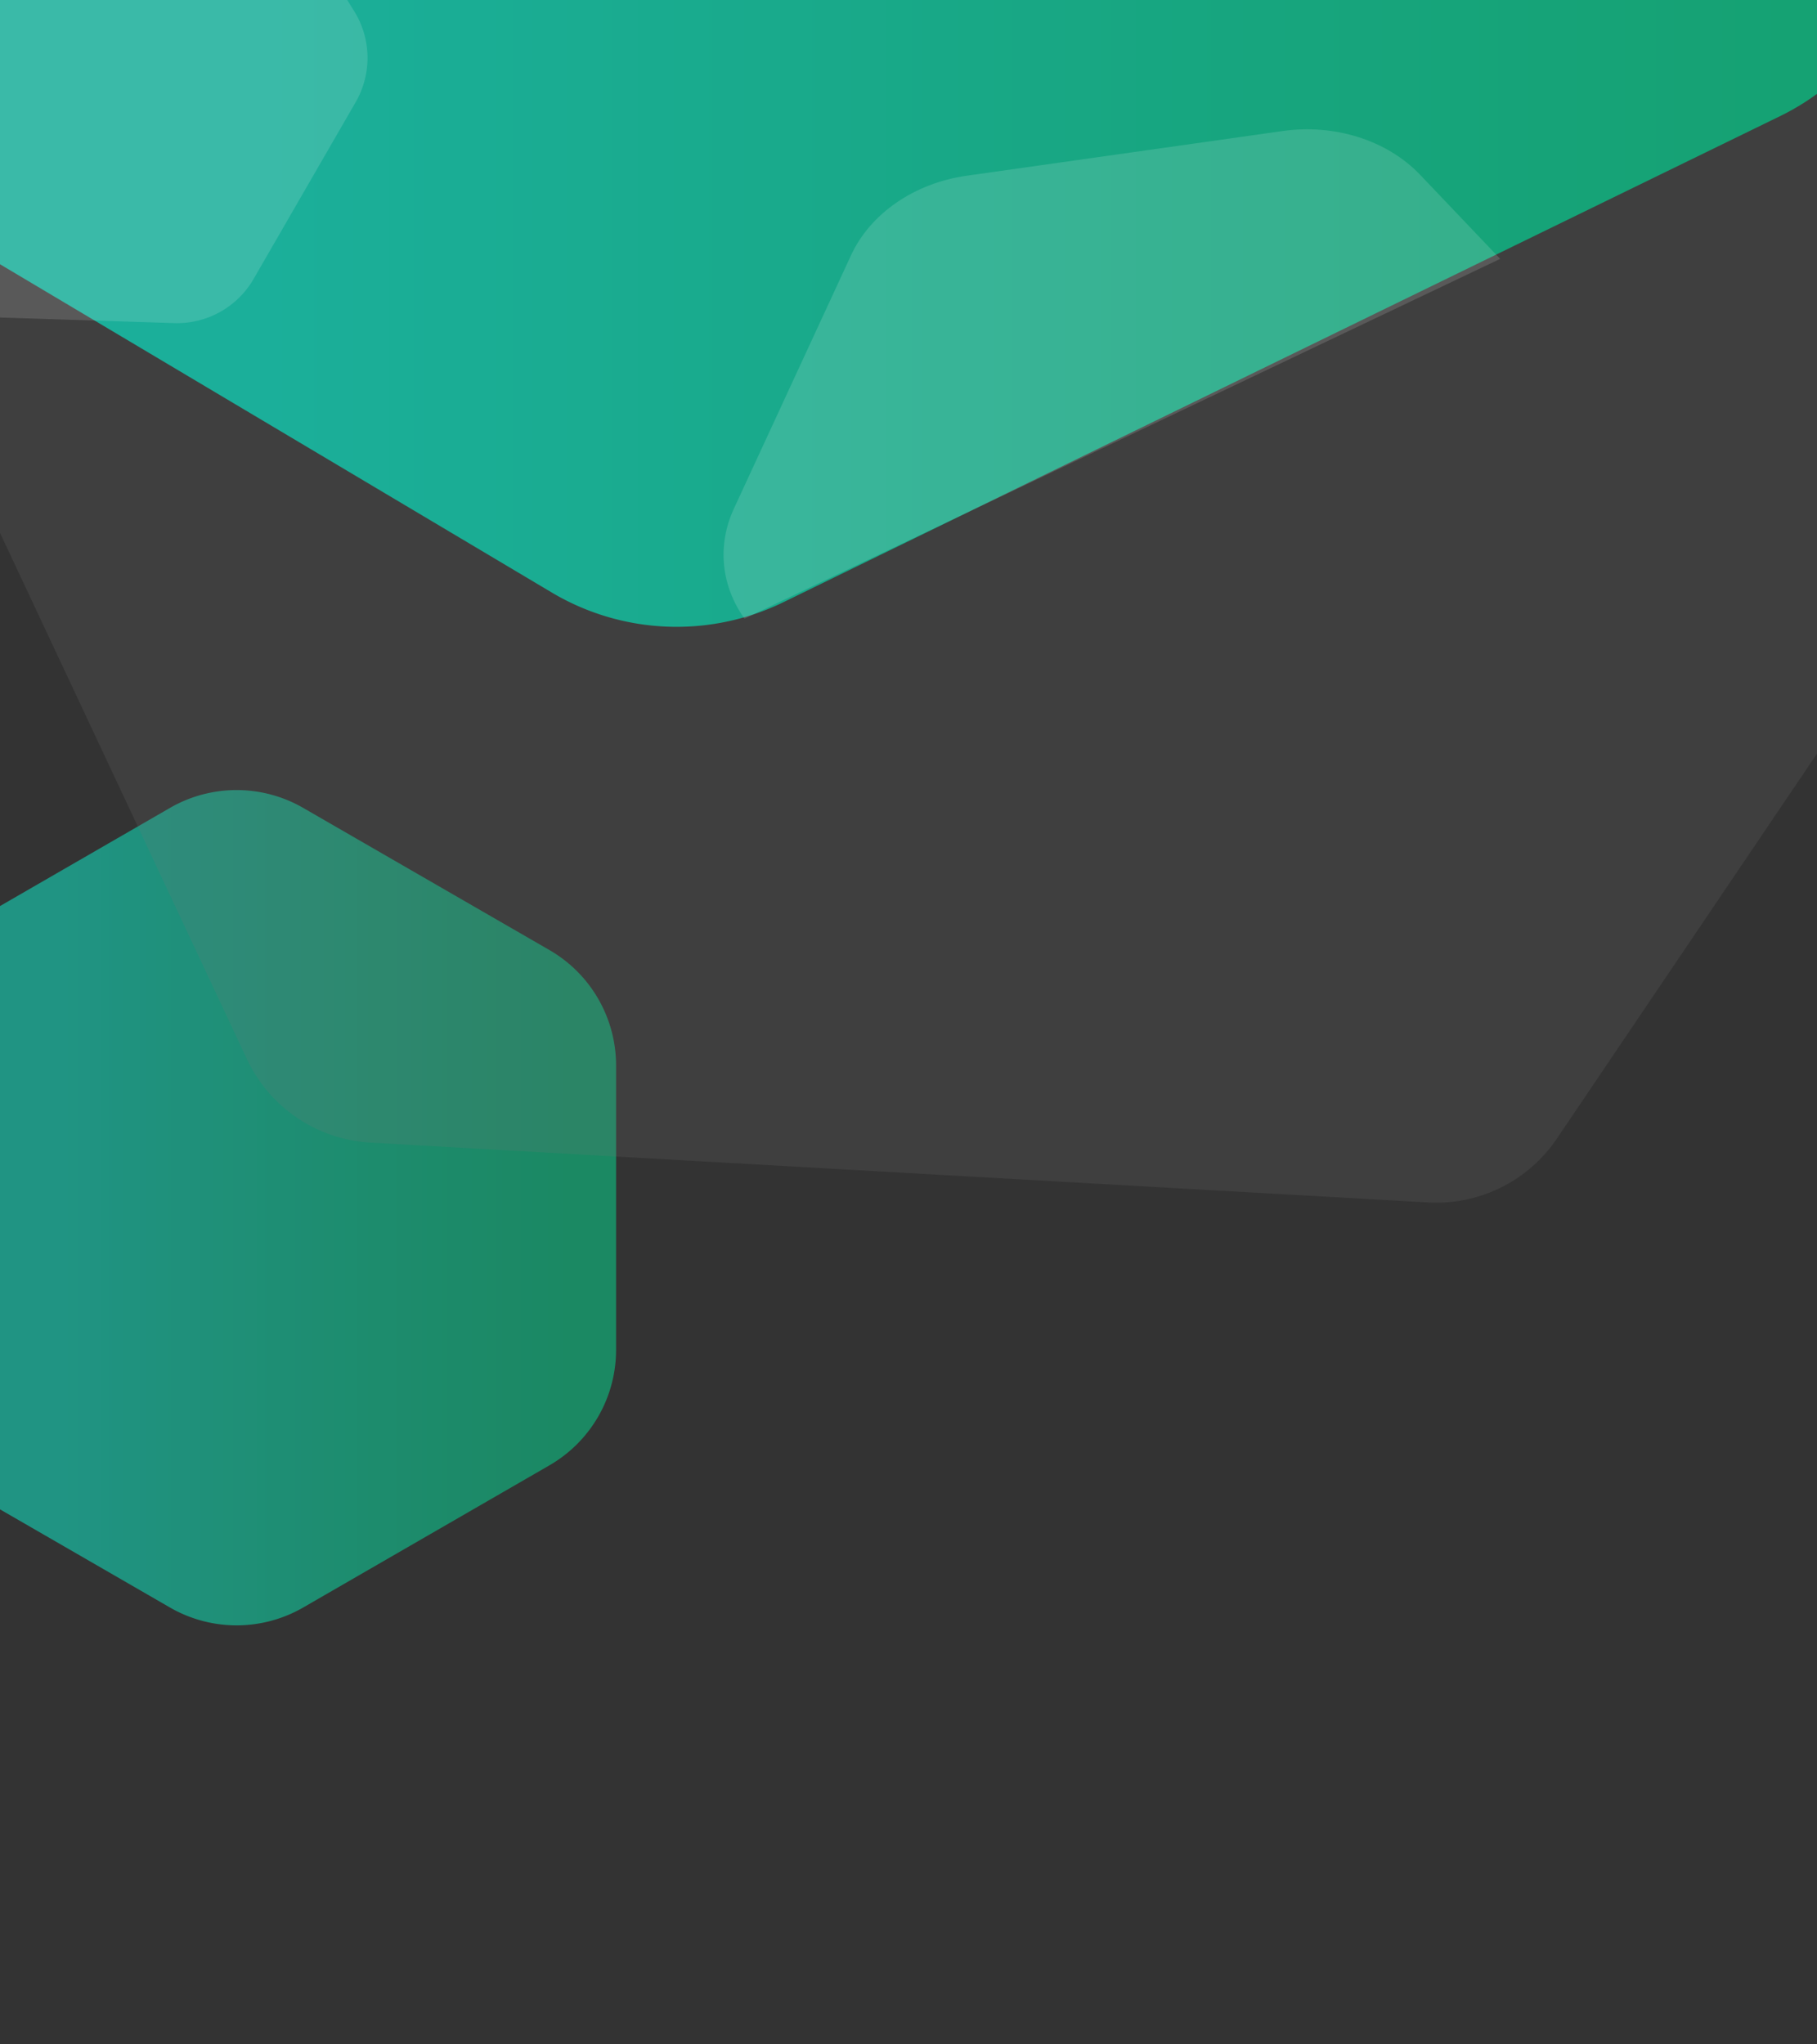
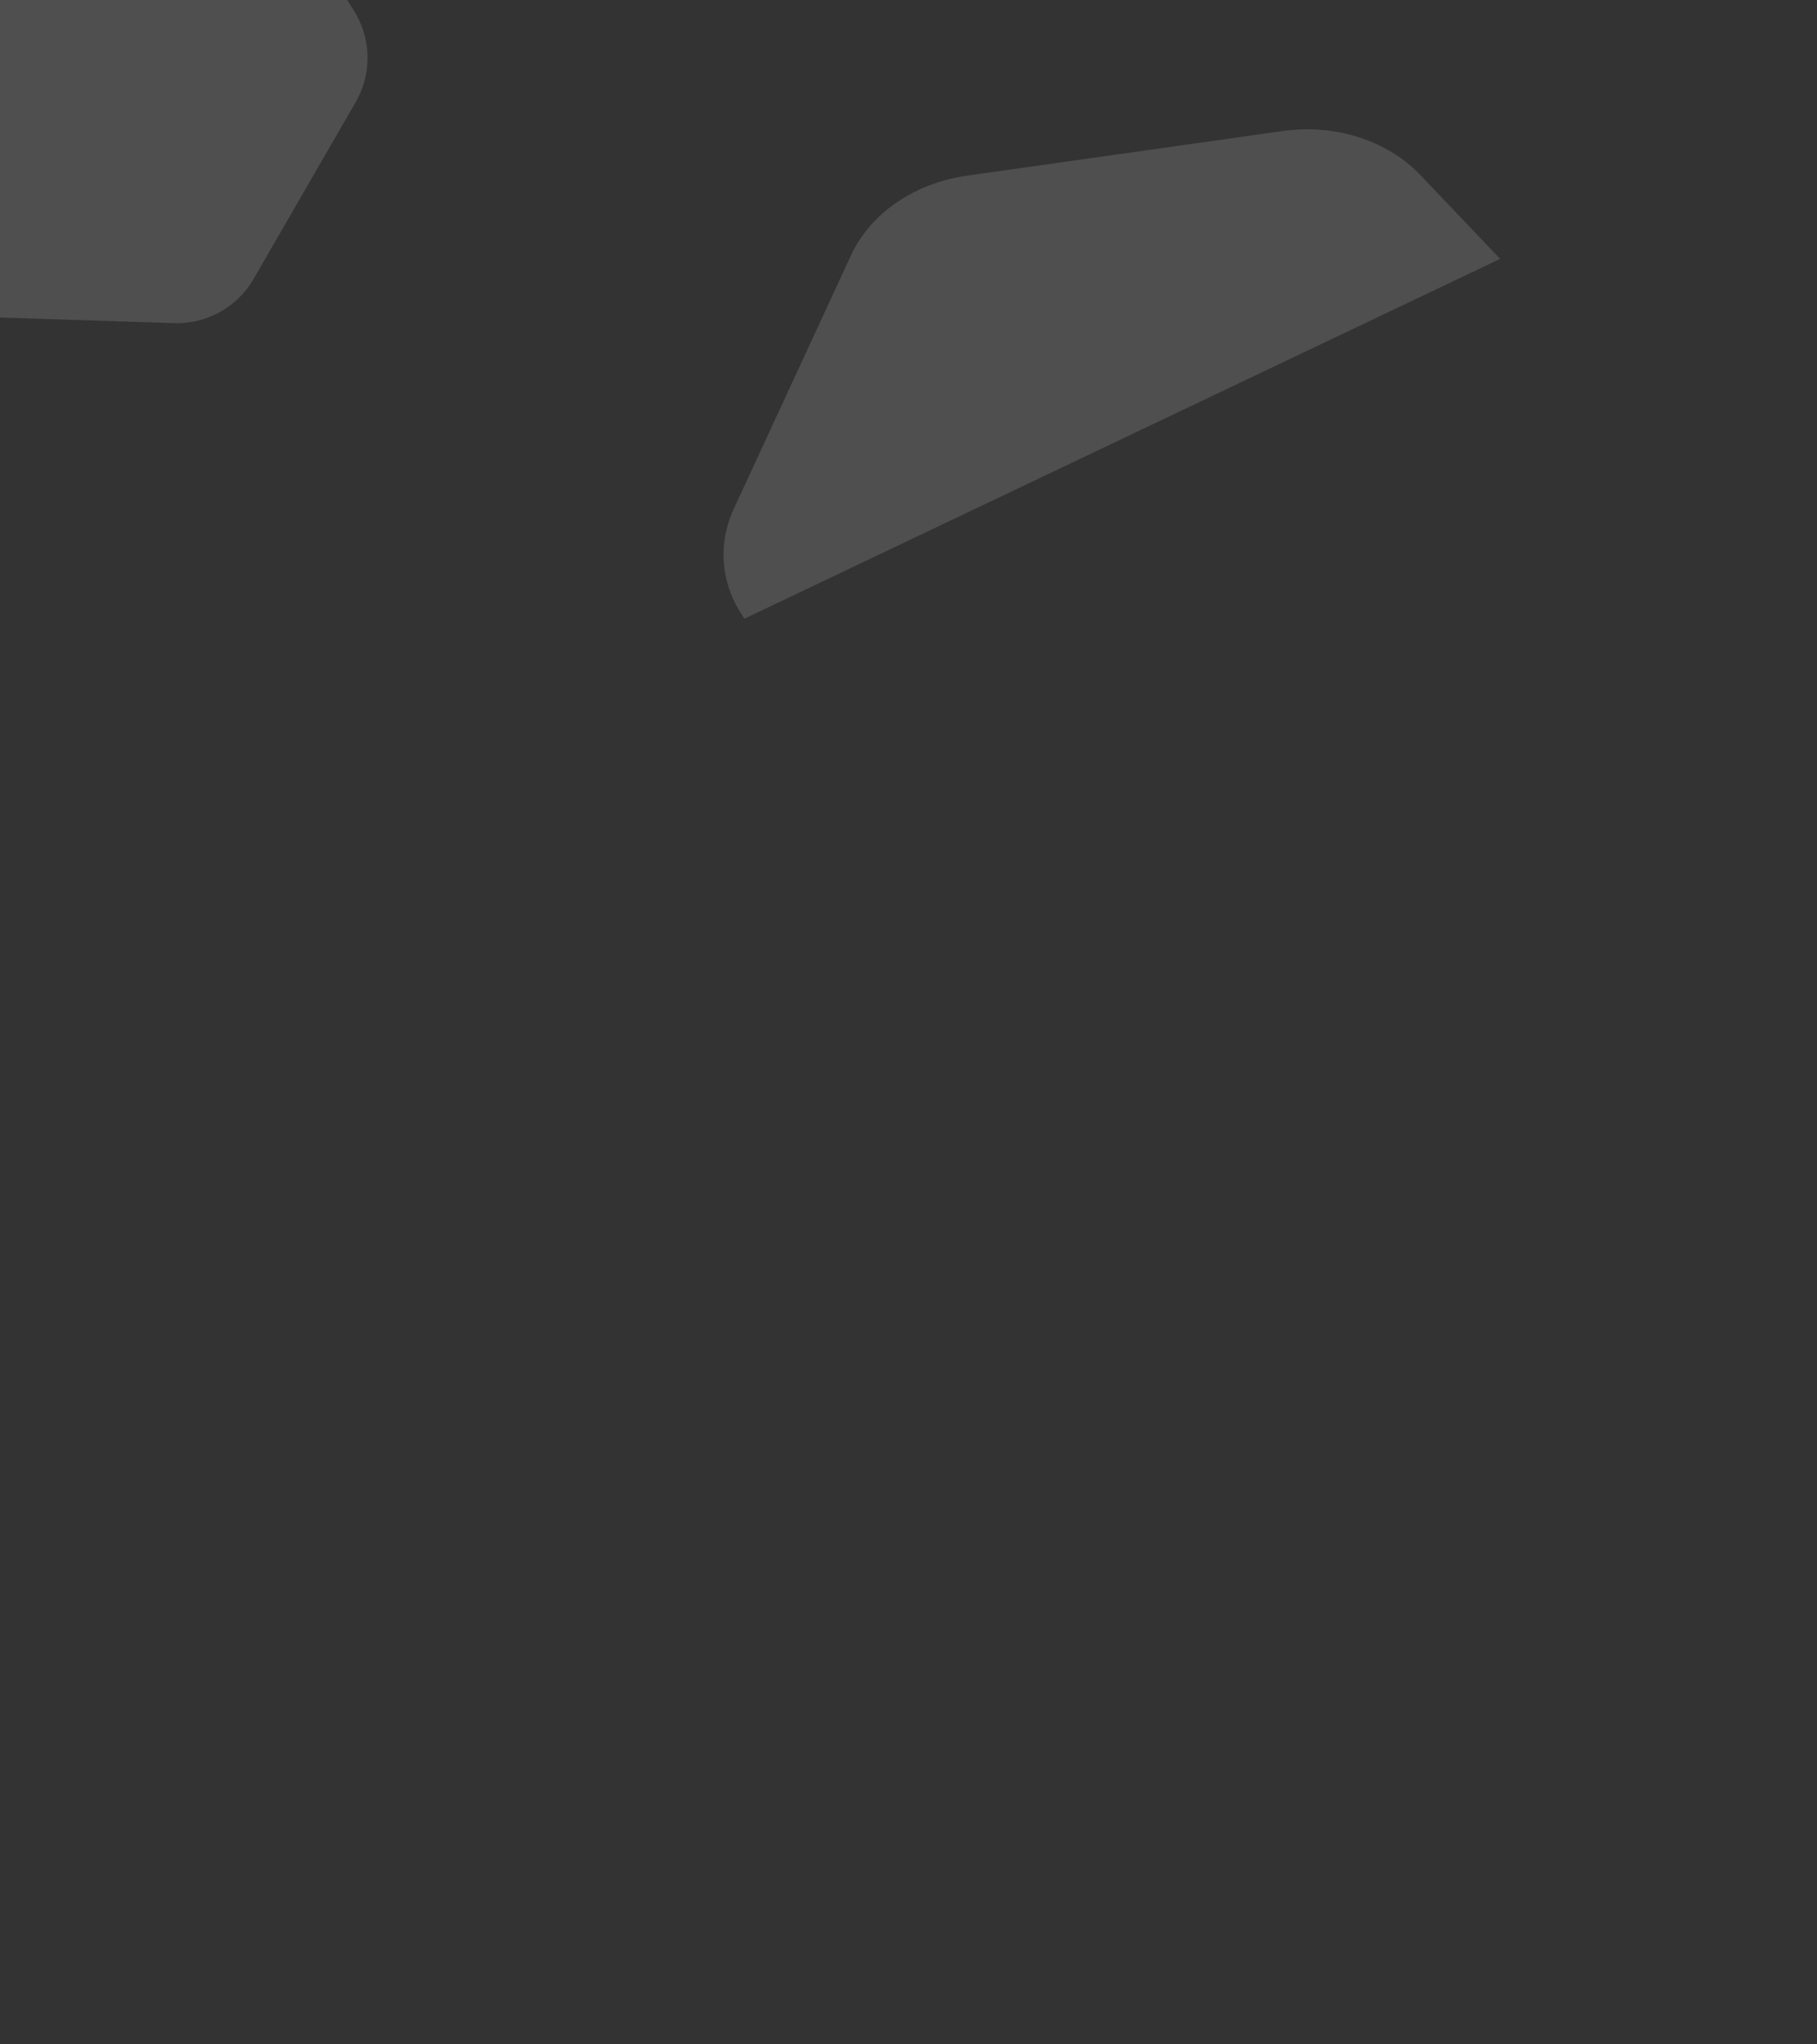
<svg xmlns="http://www.w3.org/2000/svg" xmlns:xlink="http://www.w3.org/1999/xlink" id="Layer_1" data-name="Layer 1" viewBox="0 0 1920 2160">
  <rect x="0" y="0" width="1920" height="2160" fill="#333333" stroke="none" />
  <defs>
    <style>.cls-1{fill:none;}.cls-2{clip-path:url(#clip-path);}.cls-3{opacity:0.78;}.cls-4{fill:url(#linear-gradient);}.cls-5{fill:#757575;opacity:0.18;}.cls-6{fill:url(#linear-gradient-2);}.cls-7{fill:#fff;opacity:0.14;}</style>
    <clipPath id="clip-path">
      <rect class="cls-1" width="1920" height="2160" />
    </clipPath>
    <linearGradient id="linear-gradient" x1="-151" y1="1276" x2="651" y2="1276" gradientUnits="userSpaceOnUse">
      <stop offset="0.27" stop-color="#1baf9a" />
      <stop offset="0.68" stop-color="#17a57e" />
      <stop offset="0.94" stop-color="#15a171" />
    </linearGradient>
    <linearGradient id="linear-gradient-2" x1="-414.44" y1="-614.51" x2="2153.96" y2="-614.51" xlink:href="#linear-gradient" />
  </defs>
  <title>Artboard 1</title>
  <g class="cls-2">
    <g class="cls-3">
-       <path class="cls-4" d="M-151,1125.79v300.42a140.81,140.81,0,0,0,70.42,122l260.16,150.21a140.83,140.83,0,0,0,140.84,0l260.16-150.21a140.81,140.81,0,0,0,70.42-122V1125.79a140.81,140.81,0,0,0-70.42-122L320.42,853.62a140.83,140.83,0,0,0-140.84,0L-80.58,1003.83A140.81,140.81,0,0,0-151,1125.79Z" />
-     </g>
-     <path class="cls-5" d="M1509.15,1270.47,391.43,1207.25A153.66,153.66,0,0,1,261,1119.14L-214.61,105.71A153.65,153.65,0,0,1-202.83-45.58l647-957.44a153.62,153.62,0,0,1,136-67.37l1117.71,63.22a153.63,153.63,0,0,1,130.4,88.11L2303.86,94.37a153.63,153.63,0,0,1-11.79,151.29l-647,957.44A153.62,153.62,0,0,1,1509.15,1270.47Z" />
-     <path class="cls-6" d="M2151.89-1082.34l-50.34,395.25L2023.81-76.61A258,258,0,0,1,1881,122.69l-97.88,47.73L1293.43,409.2,828,636.19A258,258,0,0,1,583,626L-33.83,259.07-288.35,107.64a258,258,0,0,1-124-254.32l128.08-1005.73a258,258,0,0,1,142.85-199.3l1053-513.5a258,258,0,0,1,245,10.17l871.3,518.38A258,258,0,0,1,2151.89-1082.34Z" />
+       </g>
    <path class="cls-7" d="M1585.21,273.51,786.69,653.63c-24.66-34.52-29.14-77.4-11.25-116.1l123.82-267.8c20.44-44.22,67-76.26,122.16-84.06l334-47.24c55.15-7.79,110.51,9.83,145.2,46.26Z" />
    <path class="cls-7" d="M184,341.39l-241.07-7.78a93.51,93.51,0,0,1-76.42-44.12L-260.76,84.61a93.52,93.52,0,0,1-1.55-96.1l107.82-186.76a93.52,93.52,0,0,1,84-46.71l241.07,7.78A93.52,93.52,0,0,1,247-193.06L374.28,11.83a93.54,93.54,0,0,1,1.55,96.1L268,294.68A93.51,93.51,0,0,1,184,341.39Z" />
    <rect class="cls-1" width="1920" height="1080" />
  </g>
</svg>